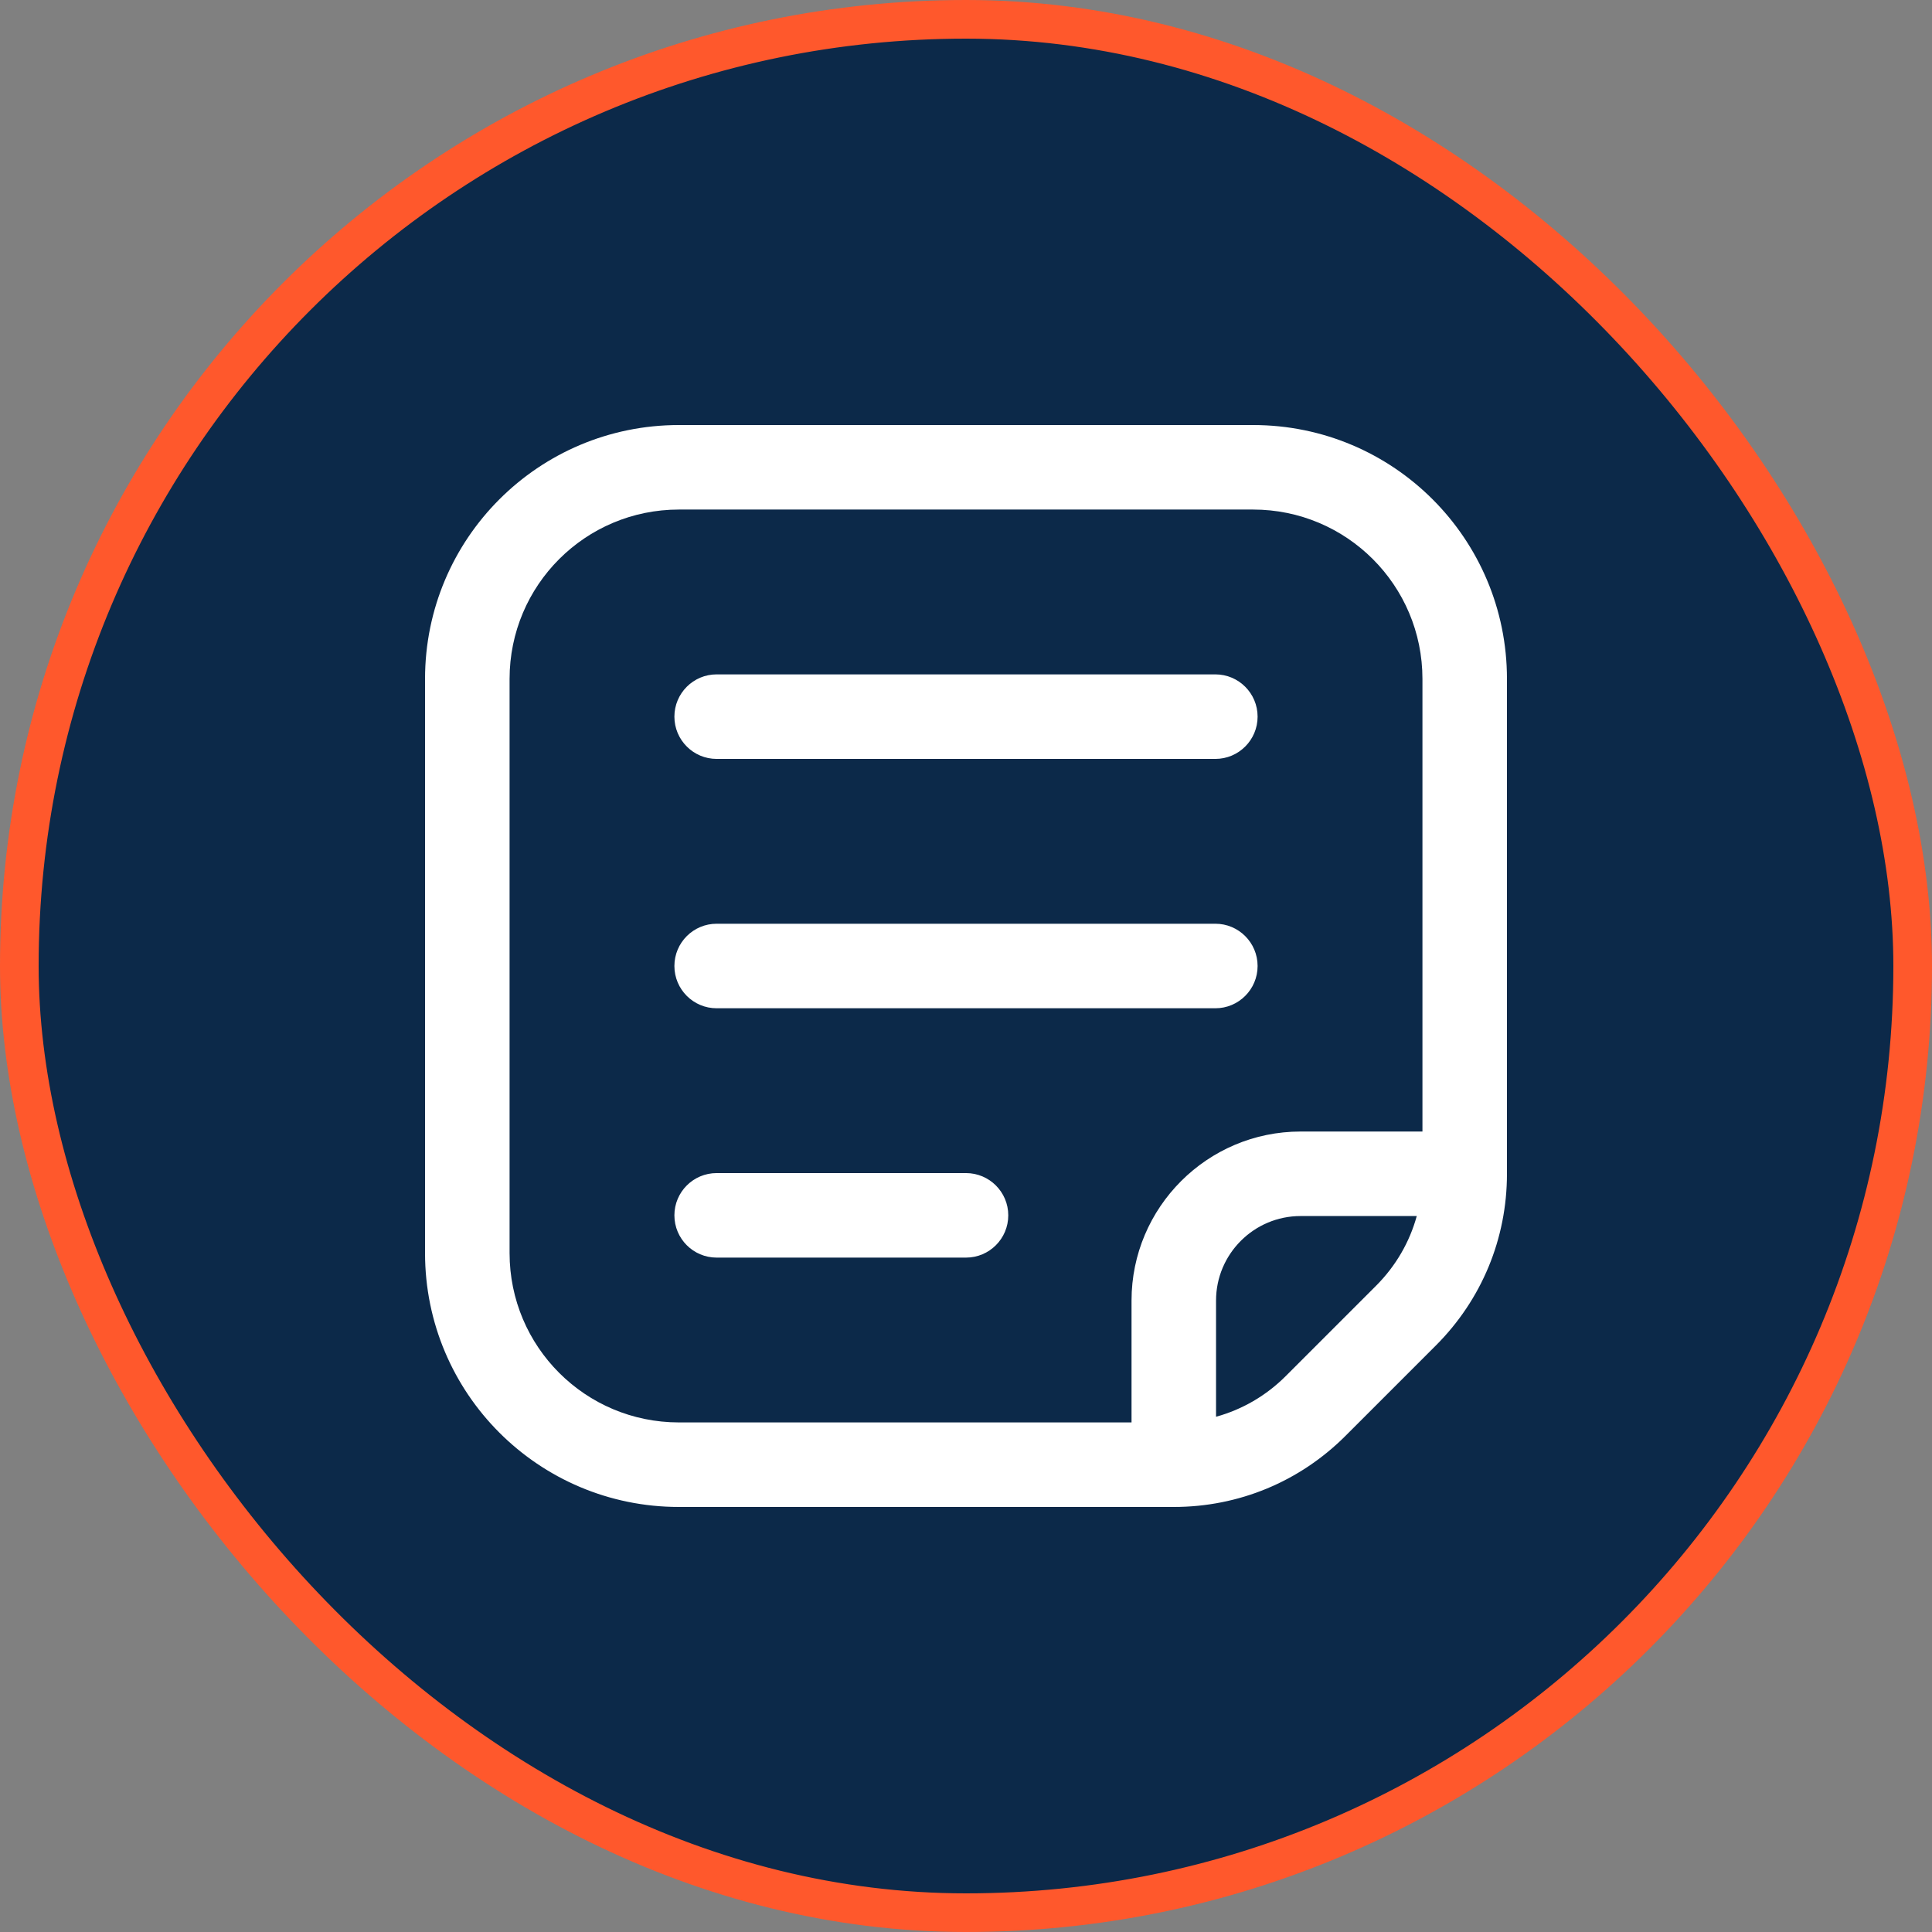
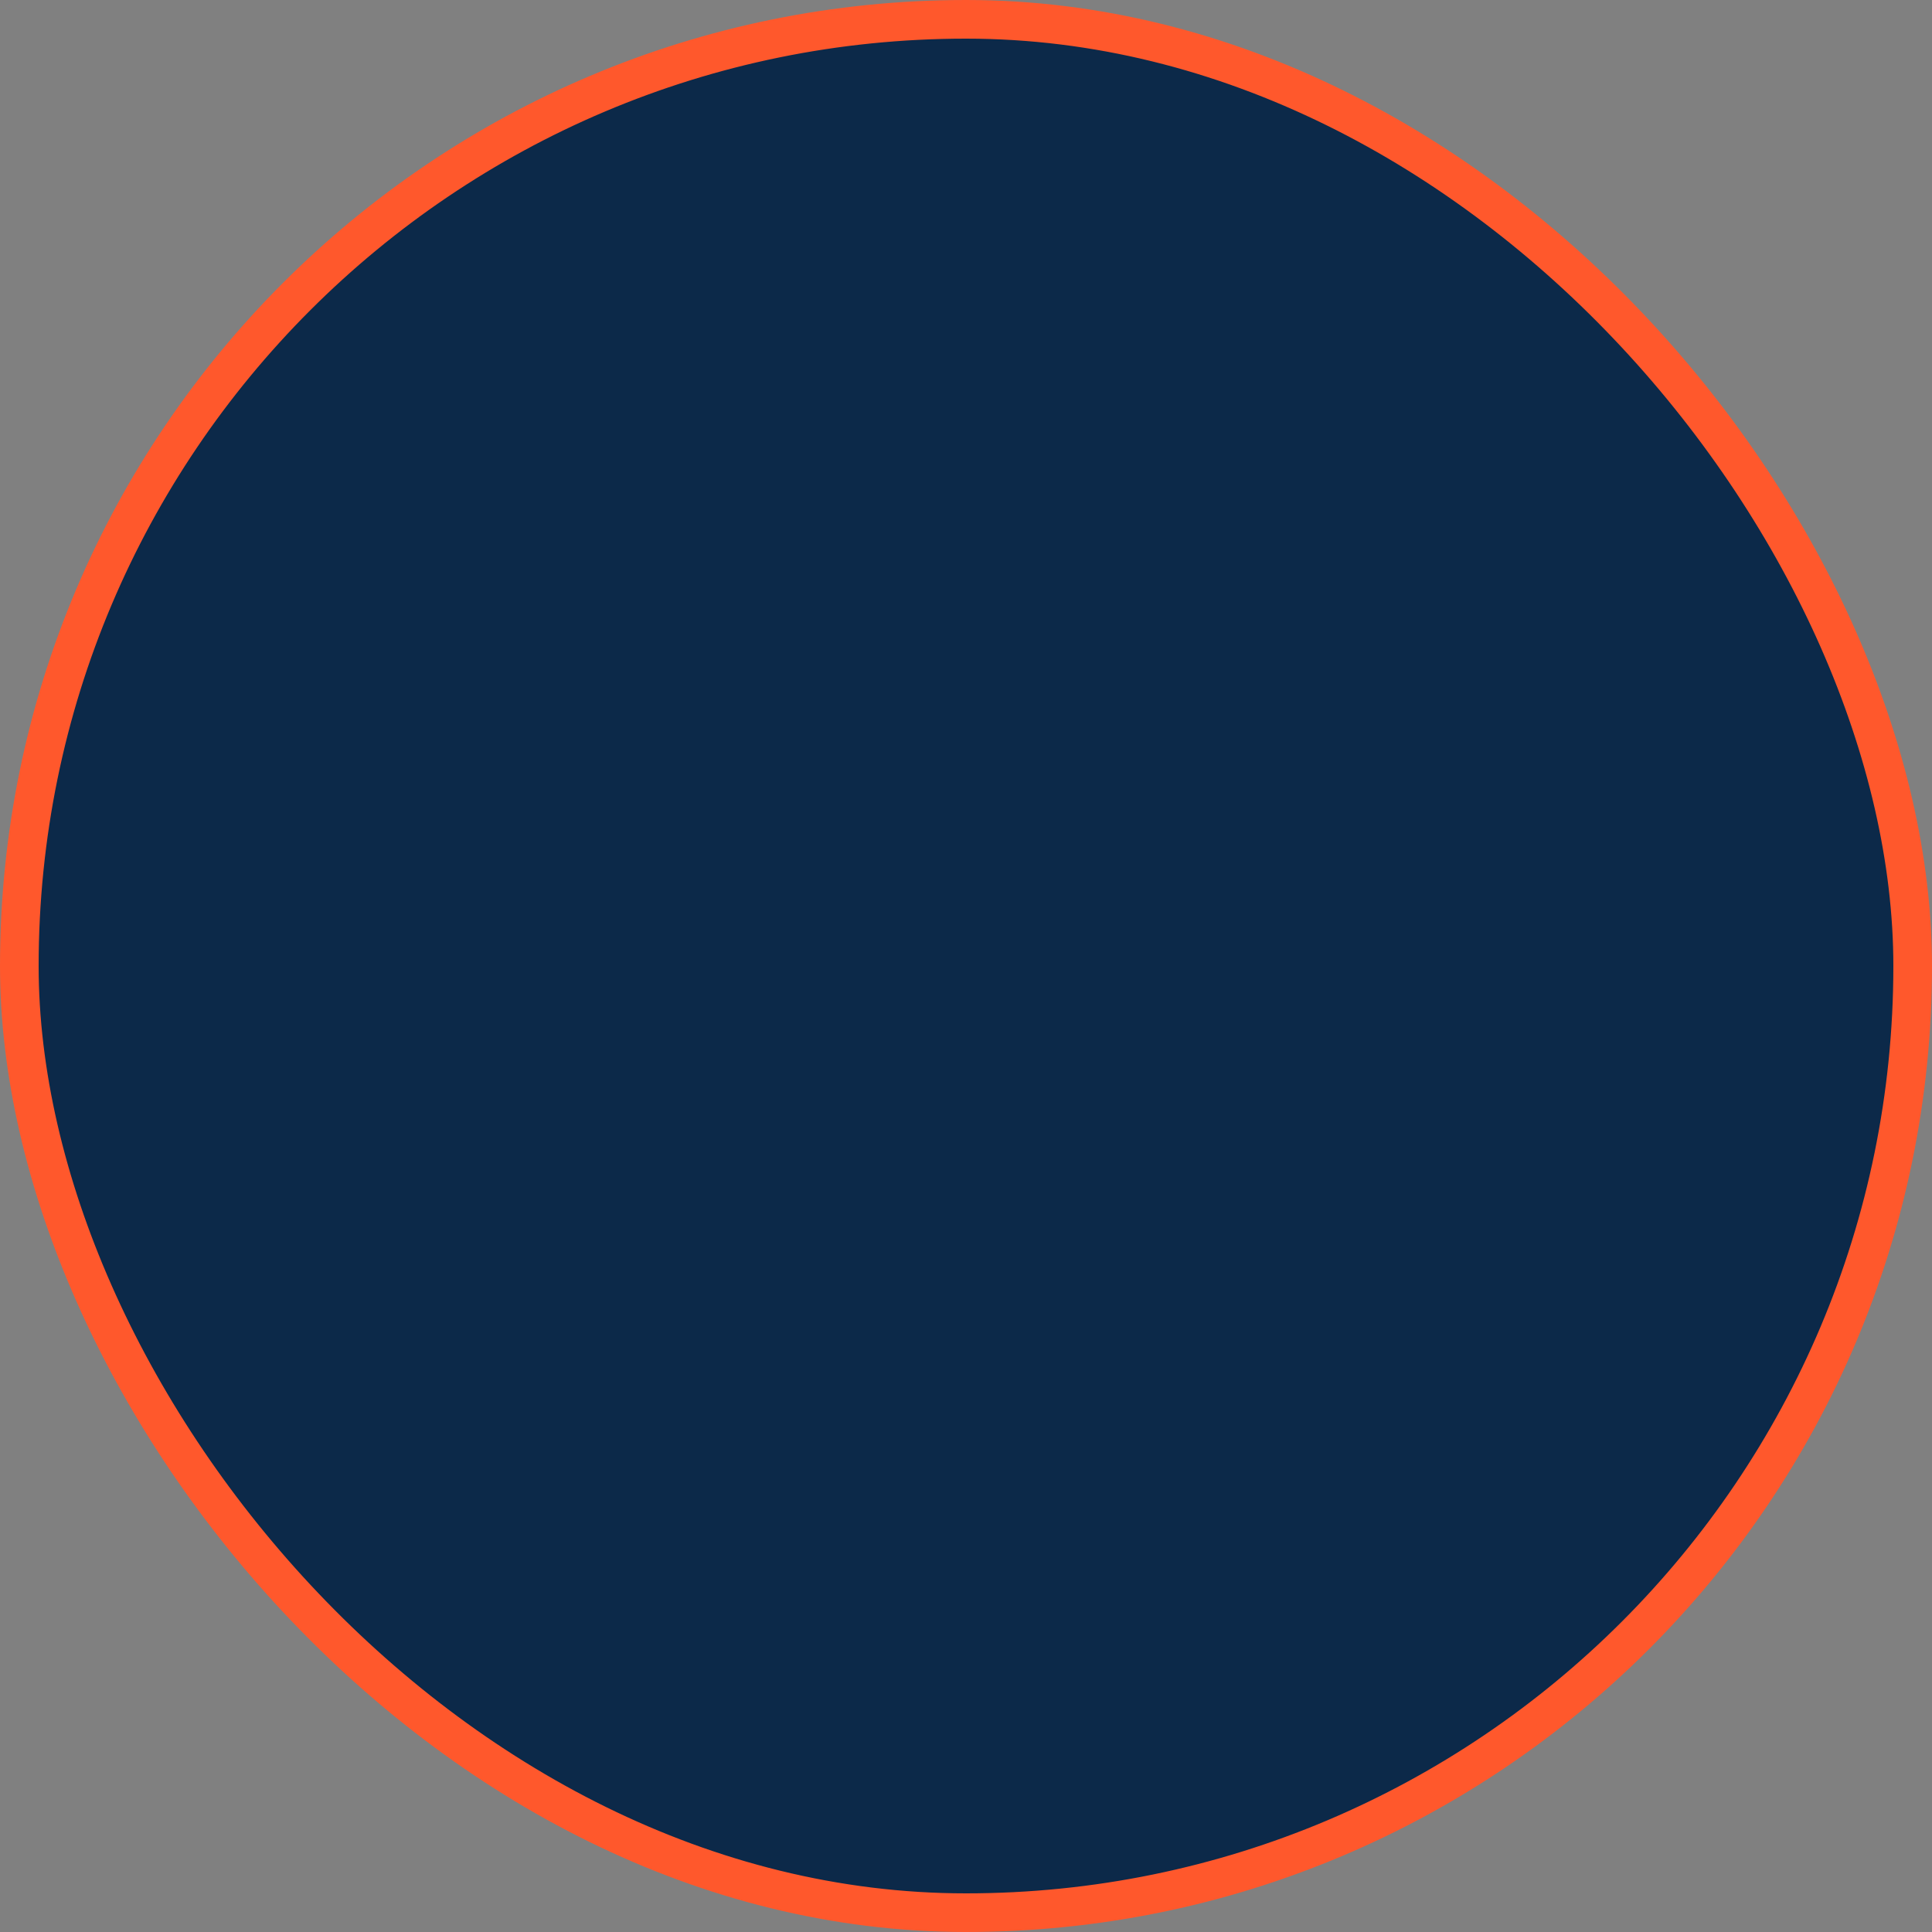
<svg xmlns="http://www.w3.org/2000/svg" width="90" height="90" viewBox="0 0 90 90" fill="none">
  <rect x="0" y="0" width="90" height="90" fill="#808080" stroke="none" />
  <rect x="0.9" y="0.9" width="88.2" height="88.2" rx="44.1" fill="#0C2949" />
  <rect x="0.9" y="0.9" width="88.2" height="88.2" rx="44.1" stroke="#FF582C" stroke-width="1.8" />
-   <path d="M46.969 56.615C46.969 57.703 46.087 58.584 45 58.584H33.384C32.297 58.584 31.416 57.703 31.416 56.615C31.416 55.528 32.297 54.647 33.384 54.647H45C46.087 54.647 46.969 55.528 46.969 56.615ZM70.2 31.627V54.679C70.2 57.702 69.023 60.544 66.885 62.681L62.681 66.885C60.544 69.023 57.703 70.2 54.68 70.2H31.627C25.09 70.2 19.8 64.909 19.8 58.373V31.627C19.8 25.09 25.09 19.8 31.627 19.8H58.373C64.91 19.8 70.2 25.09 70.2 31.627ZM65.998 56.648H60.586C58.415 56.648 56.648 58.415 56.648 60.586V65.998C57.865 65.663 58.981 65.018 59.897 64.101L64.101 59.897C65.018 58.98 65.664 57.865 65.998 56.648ZM66.263 31.627C66.263 27.266 62.733 23.737 58.373 23.737H31.627C27.266 23.737 23.738 27.266 23.738 31.627V58.373C23.738 62.733 27.267 66.262 31.627 66.262H52.711V60.586C52.711 56.243 56.244 52.711 60.586 52.711H66.263V31.627ZM56.616 43.031H33.384C32.297 43.031 31.416 43.913 31.416 45C31.416 46.087 32.297 46.969 33.384 46.969H56.616C57.703 46.969 58.584 46.087 58.584 45C58.584 43.913 57.703 43.031 56.616 43.031ZM56.616 31.415H33.384C32.297 31.415 31.416 32.297 31.416 33.384C31.416 34.471 32.297 35.353 33.384 35.353H56.616C57.703 35.353 58.584 34.471 58.584 33.384C58.584 32.297 57.703 31.415 56.616 31.415Z" fill="white" />
</svg>